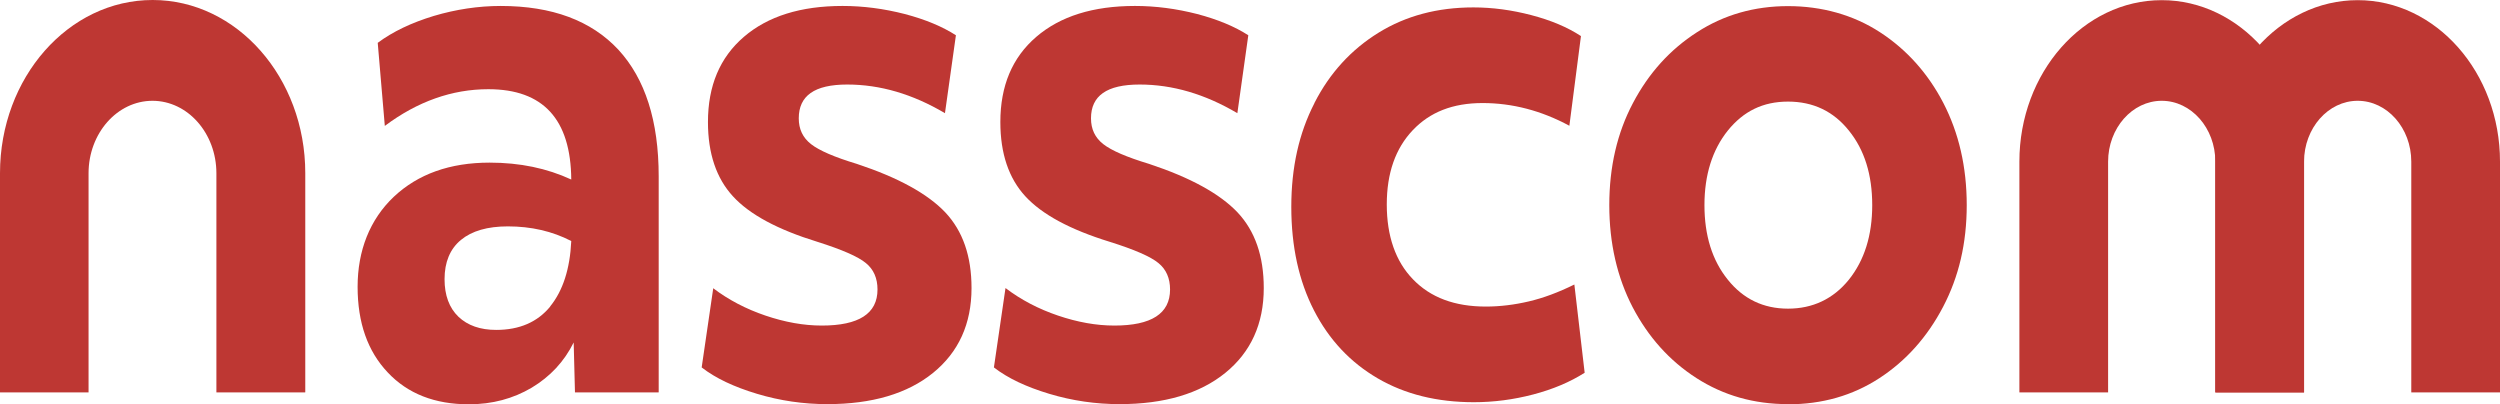
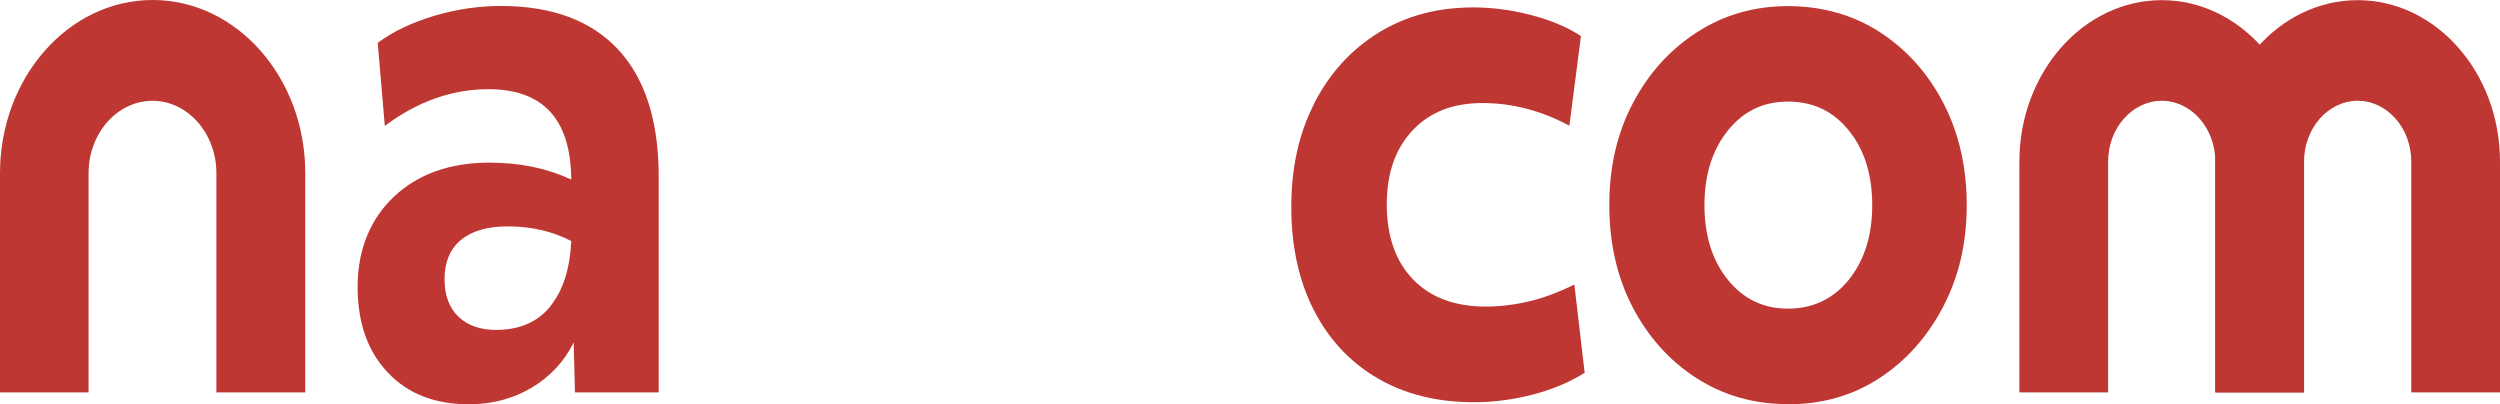
<svg xmlns="http://www.w3.org/2000/svg" id="Layer_2" data-name="Layer 2" viewBox="0 0 155.27 25.1">
  <defs>
    <style> .cls-1 { fill: #be3733; } </style>
  </defs>
  <g id="conact">
    <g>
      <g>
        <path class="cls-1" d="m40.9,24.37h-5.19l-.08-3.1c-.59,1.19-1.46,2.12-2.61,2.81-1.15.68-2.45,1.03-3.9,1.03-2.12,0-3.8-.66-5.04-1.98-1.25-1.32-1.87-3.09-1.87-5.32s.75-4.17,2.25-5.59c1.5-1.41,3.48-2.12,5.95-2.12,1.88,0,3.56.35,5.07,1.05-.03-3.74-1.74-5.61-5.15-5.61-2.25,0-4.4.76-6.43,2.28l-.44-5.16c.94-.7,2.1-1.25,3.48-1.67,1.38-.41,2.77-.62,4.16-.62,3.19,0,5.62.91,7.3,2.71,1.67,1.81,2.51,4.43,2.51,7.87v13.41Zm-6.73-5.34c.79-.97,1.23-2.33,1.31-4.06-1.18-.61-2.49-.91-3.94-.91-1.26,0-2.23.28-2.91.84-.68.56-1.02,1.38-1.02,2.44,0,1,.29,1.78.86,2.33.58.55,1.36.82,2.35.82,1.45,0,2.57-.49,3.36-1.46Z" />
-         <path class="cls-1" d="m44.28,17.89c.96.73,2.05,1.3,3.26,1.71s2.37.62,3.5.62c2.3,0,3.46-.74,3.46-2.24,0-.7-.24-1.25-.72-1.64-.48-.4-1.49-.84-3.01-1.32-2.47-.76-4.22-1.7-5.25-2.83-1.03-1.12-1.55-2.66-1.55-4.61,0-2.25.74-4.01,2.23-5.29,1.49-1.28,3.53-1.92,6.13-1.92,1.29,0,2.57.17,3.86.5,1.29.34,2.34.78,3.18,1.32l-.68,4.84c-2.01-1.19-4.03-1.78-6.07-1.78s-3.01.7-3.01,2.1c0,.67.25,1.2.76,1.6.51.4,1.46.81,2.85,1.23,2.57.85,4.4,1.86,5.49,3.01,1.09,1.16,1.63,2.72,1.63,4.7,0,2.22-.8,3.98-2.39,5.27-1.59,1.29-3.79,1.94-6.57,1.94-1.47,0-2.93-.21-4.36-.64-1.43-.43-2.58-.97-3.44-1.64l.72-4.93Z" />
-         <path class="cls-1" d="m62.45,17.89c.96.73,2.05,1.3,3.26,1.71,1.21.41,2.37.62,3.5.62,2.3,0,3.46-.74,3.46-2.24,0-.7-.24-1.25-.72-1.64-.48-.4-1.49-.84-3.02-1.32-2.47-.76-4.21-1.7-5.25-2.83-1.03-1.12-1.55-2.66-1.55-4.61,0-2.25.74-4.01,2.23-5.29,1.49-1.28,3.53-1.92,6.13-1.92,1.29,0,2.57.17,3.86.5,1.29.34,2.34.78,3.18,1.32l-.68,4.84c-2.01-1.19-4.03-1.78-6.07-1.78s-3.02.7-3.02,2.1c0,.67.25,1.2.76,1.6.51.4,1.46.81,2.85,1.23,2.57.85,4.4,1.86,5.49,3.01,1.09,1.16,1.63,2.72,1.63,4.7,0,2.22-.8,3.98-2.39,5.27-1.59,1.29-3.79,1.94-6.57,1.94-1.47,0-2.93-.21-4.36-.64-1.43-.43-2.58-.97-3.44-1.64l.72-4.93Z" />
        <path class="cls-1" d="m81.64,6.39c.95-1.86,2.28-3.31,3.98-4.36,1.7-1.05,3.66-1.57,5.89-1.57,1.18,0,2.38.16,3.6.48,1.22.32,2.24.75,3.08,1.3l-.72,5.57c-1.74-.94-3.54-1.41-5.39-1.41s-3.27.56-4.34,1.69c-1.07,1.13-1.61,2.66-1.61,4.61s.54,3.53,1.63,4.65c1.09,1.13,2.59,1.69,4.52,1.69.88,0,1.78-.11,2.67-.32.9-.21,1.84-.56,2.83-1.05l.64,5.48c-.91.58-1.98,1.03-3.2,1.35-1.22.32-2.45.48-3.68.48-2.28,0-4.27-.49-5.97-1.48-1.7-.99-3.02-2.39-3.96-4.22-.94-1.83-1.41-3.97-1.41-6.43s.48-4.58,1.43-6.43Z" />
        <path class="cls-1" d="m111.05,25.1c-2.12,0-4.01-.54-5.69-1.62-1.68-1.08-2.99-2.55-3.96-4.4-.96-1.85-1.45-3.97-1.45-6.34s.49-4.49,1.47-6.34c.98-1.86,2.3-3.32,3.98-4.4,1.67-1.08,3.56-1.62,5.65-1.62s4.05.54,5.71,1.62c1.66,1.08,2.98,2.55,3.94,4.4.96,1.86,1.45,3.97,1.45,6.34s-.49,4.45-1.47,6.32c-.98,1.87-2.3,3.35-3.96,4.43-1.66,1.08-3.55,1.62-5.67,1.62Zm3.78-16.99c-.96-1.2-2.22-1.8-3.78-1.8s-2.77.6-3.74,1.8c-.96,1.2-1.45,2.75-1.45,4.63s.48,3.43,1.45,4.63c.96,1.2,2.21,1.8,3.74,1.8s2.81-.6,3.78-1.8c.96-1.2,1.45-2.74,1.45-4.63s-.48-3.43-1.45-4.63Z" />
      </g>
      <path class="cls-1" d="m18.95,24.37h-5.51v-13.61c0-2.48-1.78-4.5-3.97-4.5s-3.97,2.02-3.97,4.5v13.61H0v-13.61C0,4.82,4.25,0,9.48,0s9.48,4.82,9.48,10.75v13.61Z" />
      <g>
        <path class="cls-1" d="m143.1,24.37h-5.51v-14.33c0-2.09-1.5-3.78-3.33-3.78s-3.33,1.7-3.33,3.78v14.33h-5.51v-14.33c0-5.53,3.97-10.03,8.84-10.03s8.84,4.5,8.84,10.03v14.33Z" />
        <path class="cls-1" d="m155.27,24.37h-5.51v-14.33c0-2.09-1.5-3.78-3.33-3.78s-3.33,1.7-3.33,3.78v14.33h-5.51v-14.33c0-5.53,3.97-10.03,8.84-10.03s8.84,4.5,8.84,10.03v14.33Z" />
      </g>
    </g>
  </g>
</svg>